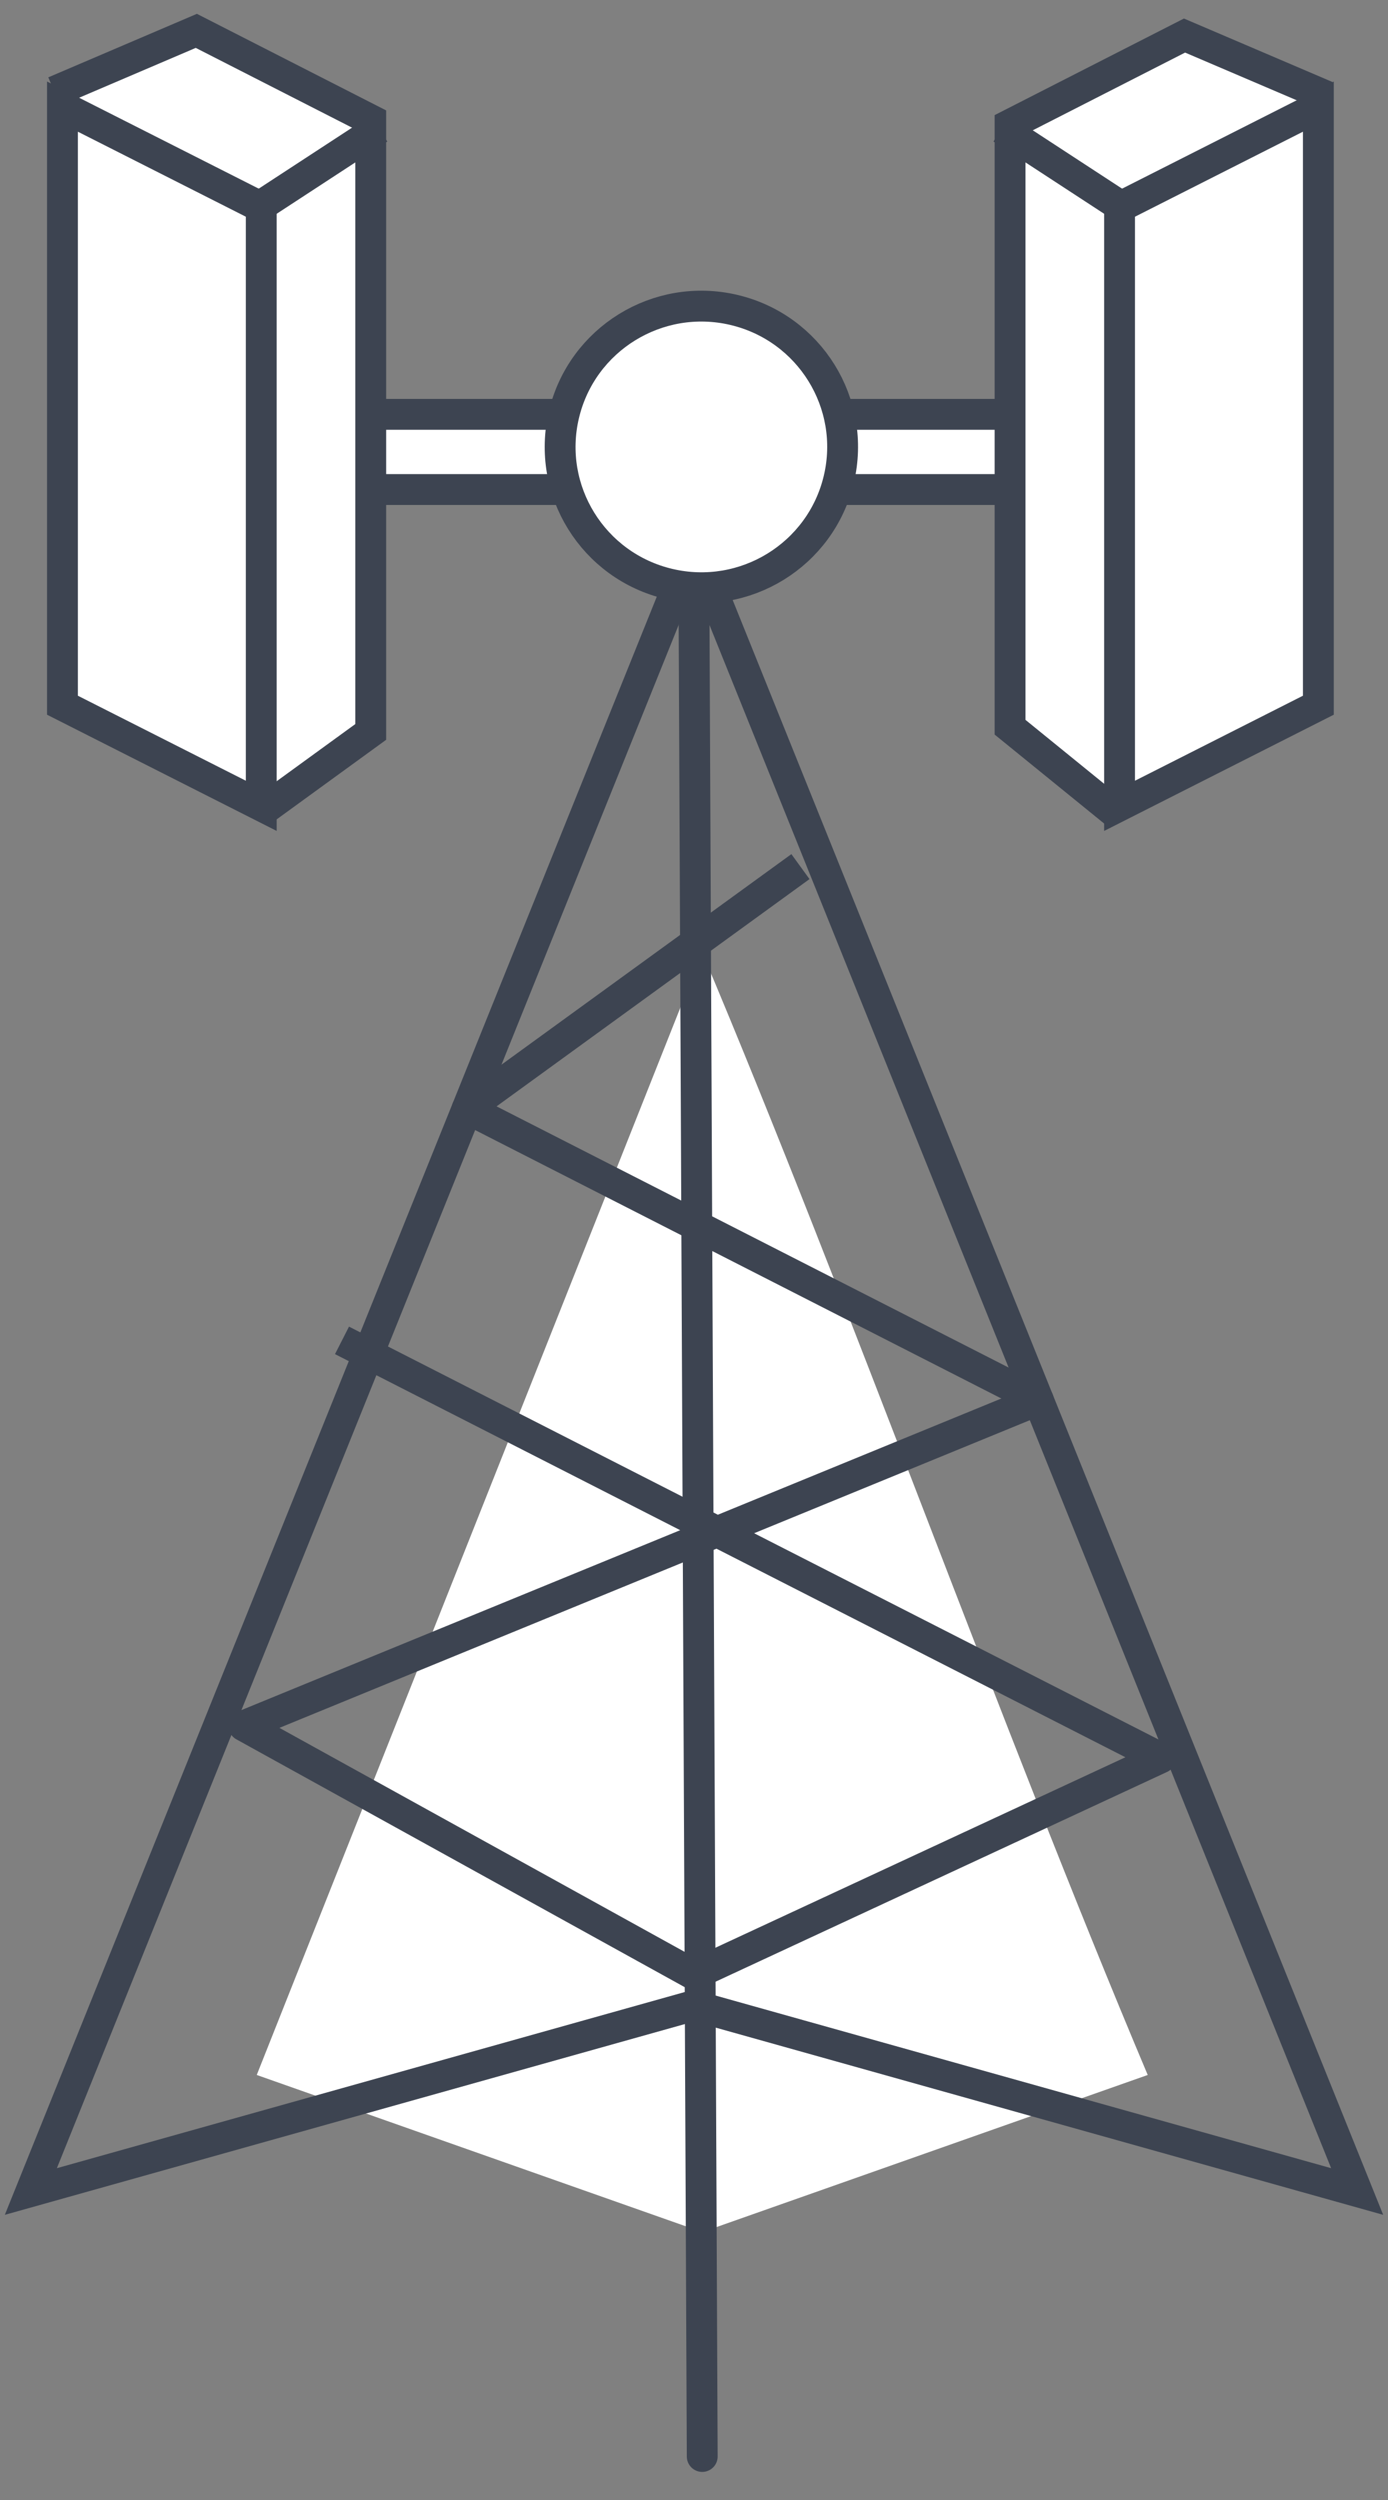
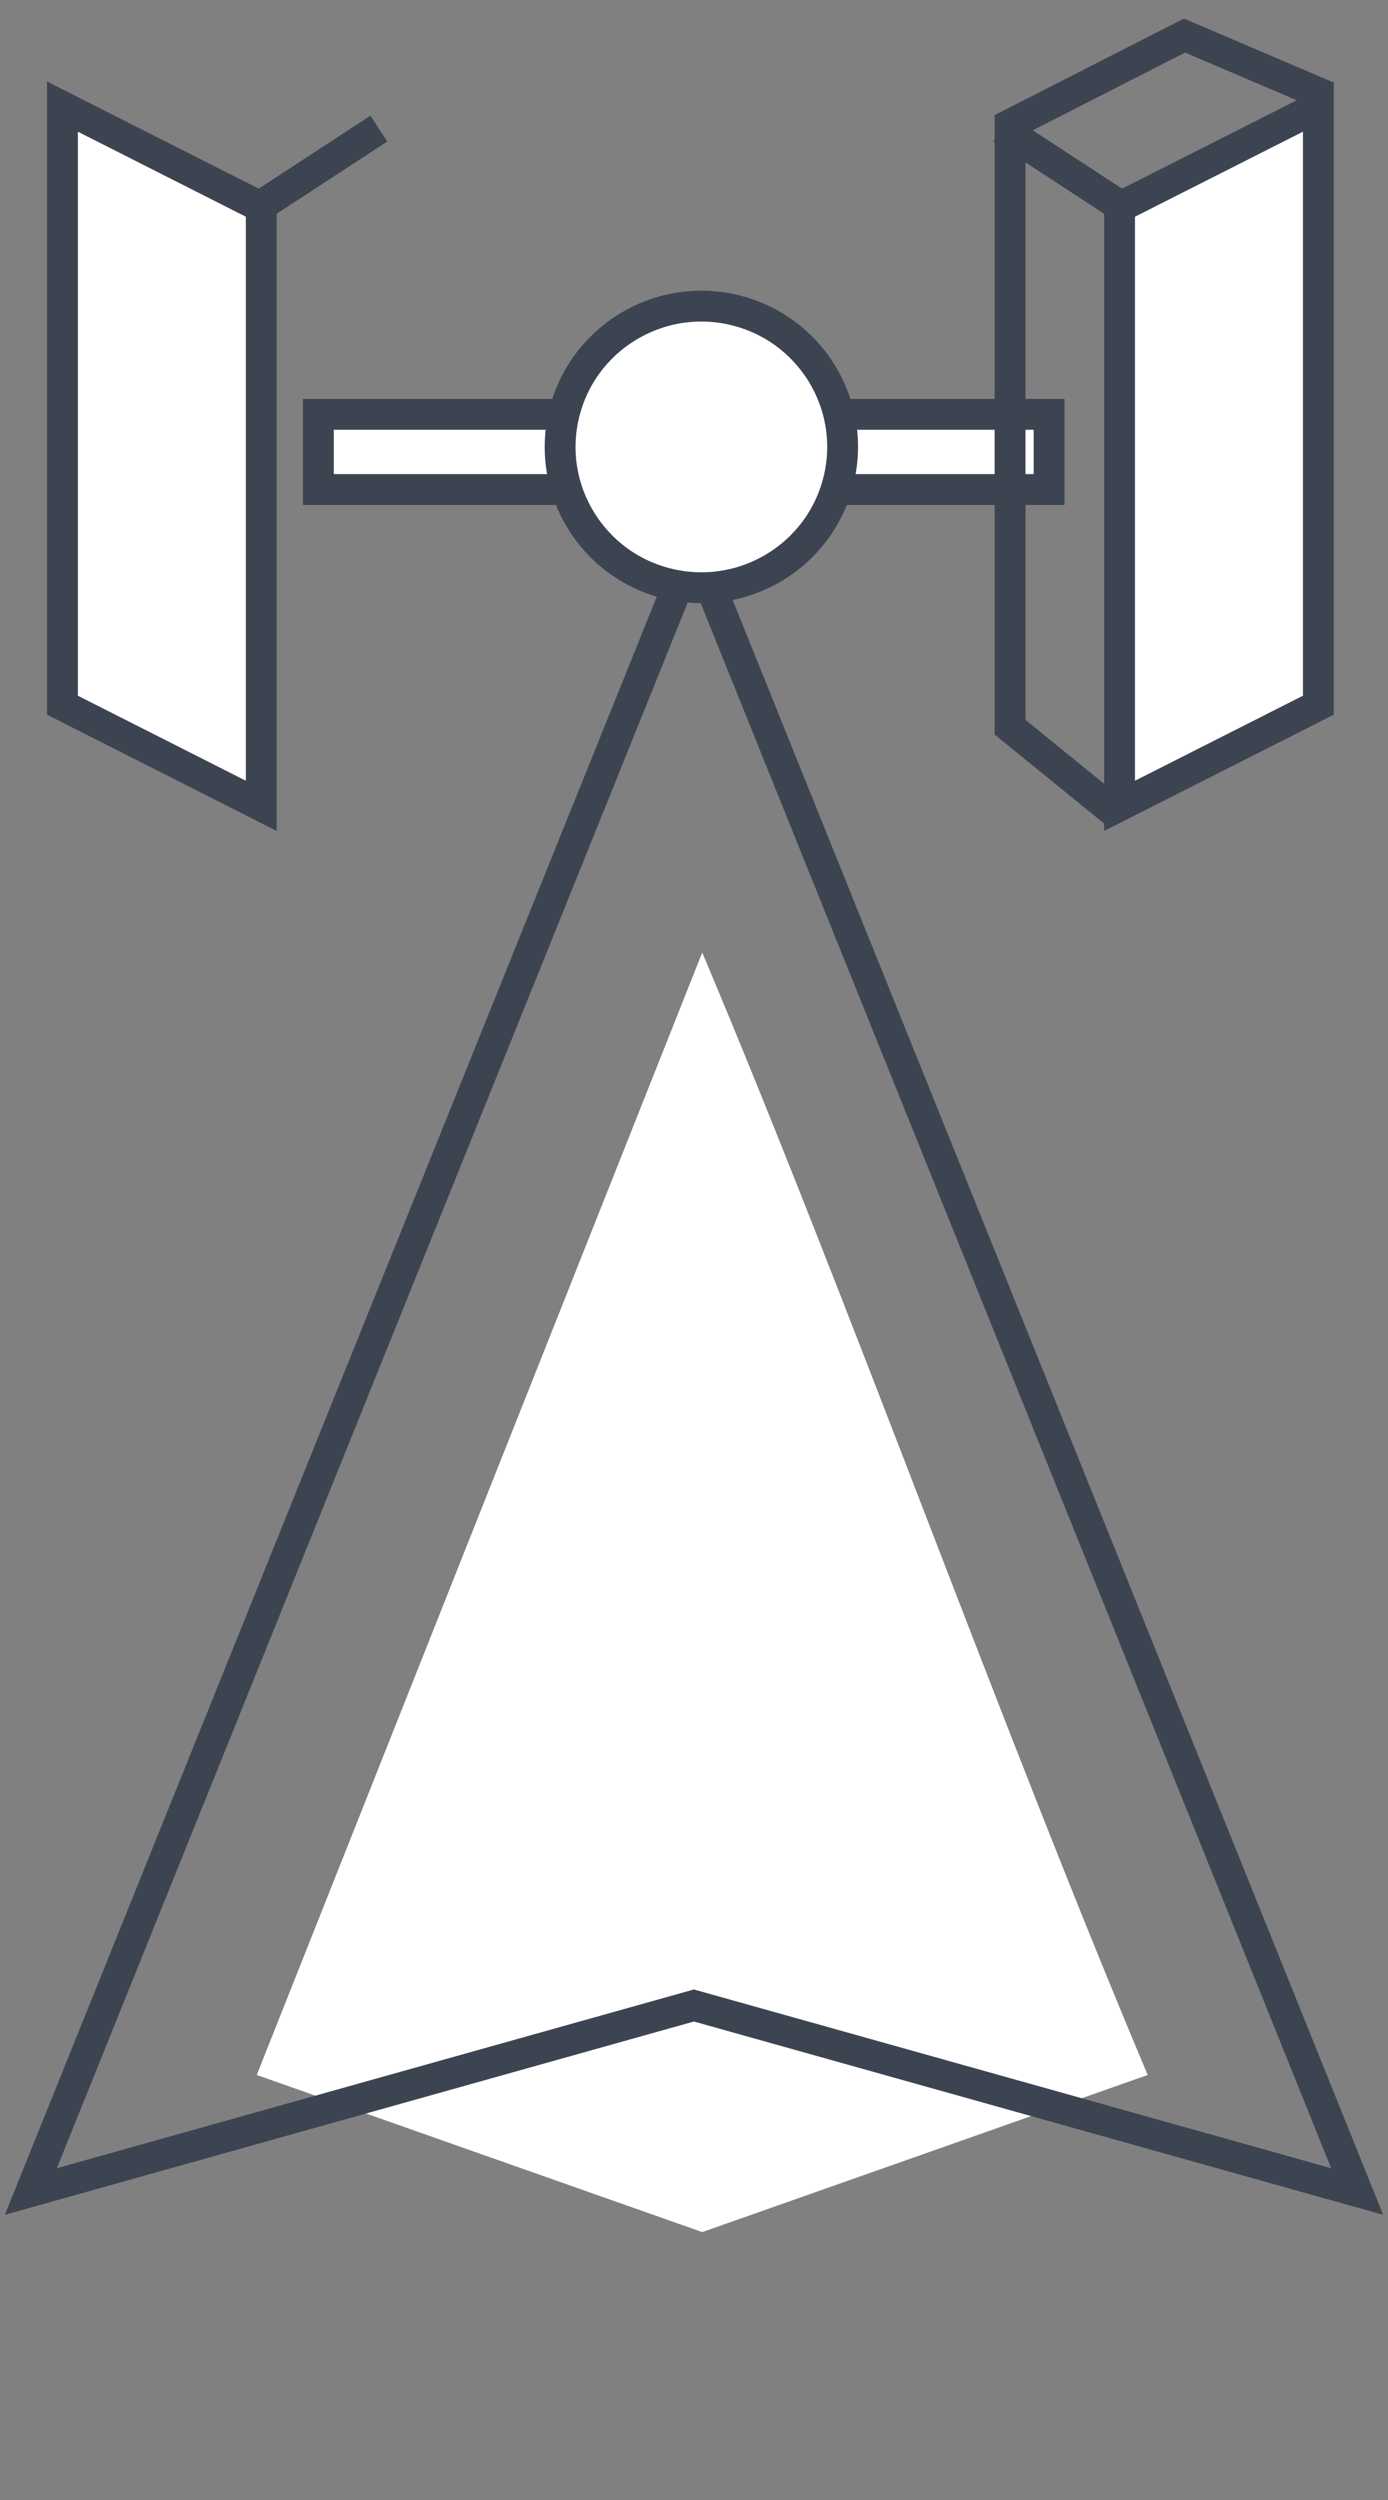
<svg xmlns="http://www.w3.org/2000/svg" width="45" height="81" viewBox="0 0 45 81" fill="none">
  <rect x="0" y="0" width="45" height="81" fill="#808080" stroke="none" />
  <path d="M34.012 13.425H10.321V15.861H34.012V13.425Z" fill="white" stroke="#3D4451" stroke-miterlimit="10" />
-   <path d="M1.762 2.966L6.365 1L12.02 3.884V23.714L8.47 26.293" fill="white" />
-   <path d="M1.762 2.966L6.365 1L12.02 3.884V23.714L8.47 26.293" stroke="#3D4451" stroke-miterlimit="10" />
  <path d="M37.21 67.229C32.396 55.821 27.581 42.27 22.767 30.862L8.324 67.229L22.767 72.32L37.21 67.229Z" fill="white" />
  <path d="M44 71.005L22.502 17.672L1 71.005L22.497 64.978L44 71.005Z" stroke="#3D4451" stroke-miterlimit="10" stroke-linecap="round" />
-   <path d="M22.767 79.59L22.501 19.777" stroke="#3D4451" stroke-miterlimit="10" stroke-linecap="round" />
  <path d="M27.195 15.528C27.776 13.076 26.252 10.62 23.791 10.041C21.33 9.463 18.864 10.981 18.283 13.433C17.702 15.884 19.226 18.341 21.687 18.92C24.148 19.498 26.614 17.98 27.195 15.528Z" fill="white" stroke="#3D4451" stroke-miterlimit="10" />
-   <path d="M25.951 28.078L15.145 35.921L33.663 45.361L7.904 55.916L22.501 63.98L37.629 56.956L11.088 43.428" stroke="#3D4451" stroke-linejoin="round" />
  <path d="M8.47 26.109L2.025 22.849V3.454L8.47 6.714V26.109Z" fill="white" stroke="#3D4451" stroke-miterlimit="10" />
  <path d="M8.47 6.656L12.283 4.166" stroke="#3D4451" stroke-miterlimit="10" />
-   <path d="M43.006 3.118L38.403 1.152L32.747 4.036V23.562L36.297 26.445" fill="white" />
  <path d="M43.006 3.118L38.403 1.152L32.747 4.036V23.562L36.297 26.445" stroke="#3D4451" stroke-miterlimit="10" />
  <path d="M36.297 26.109L42.742 22.849V3.454L36.297 6.714V26.109Z" fill="white" stroke="#3D4451" stroke-miterlimit="10" />
  <path d="M36.297 6.656L32.483 4.166" stroke="#3D4451" stroke-miterlimit="10" />
</svg>